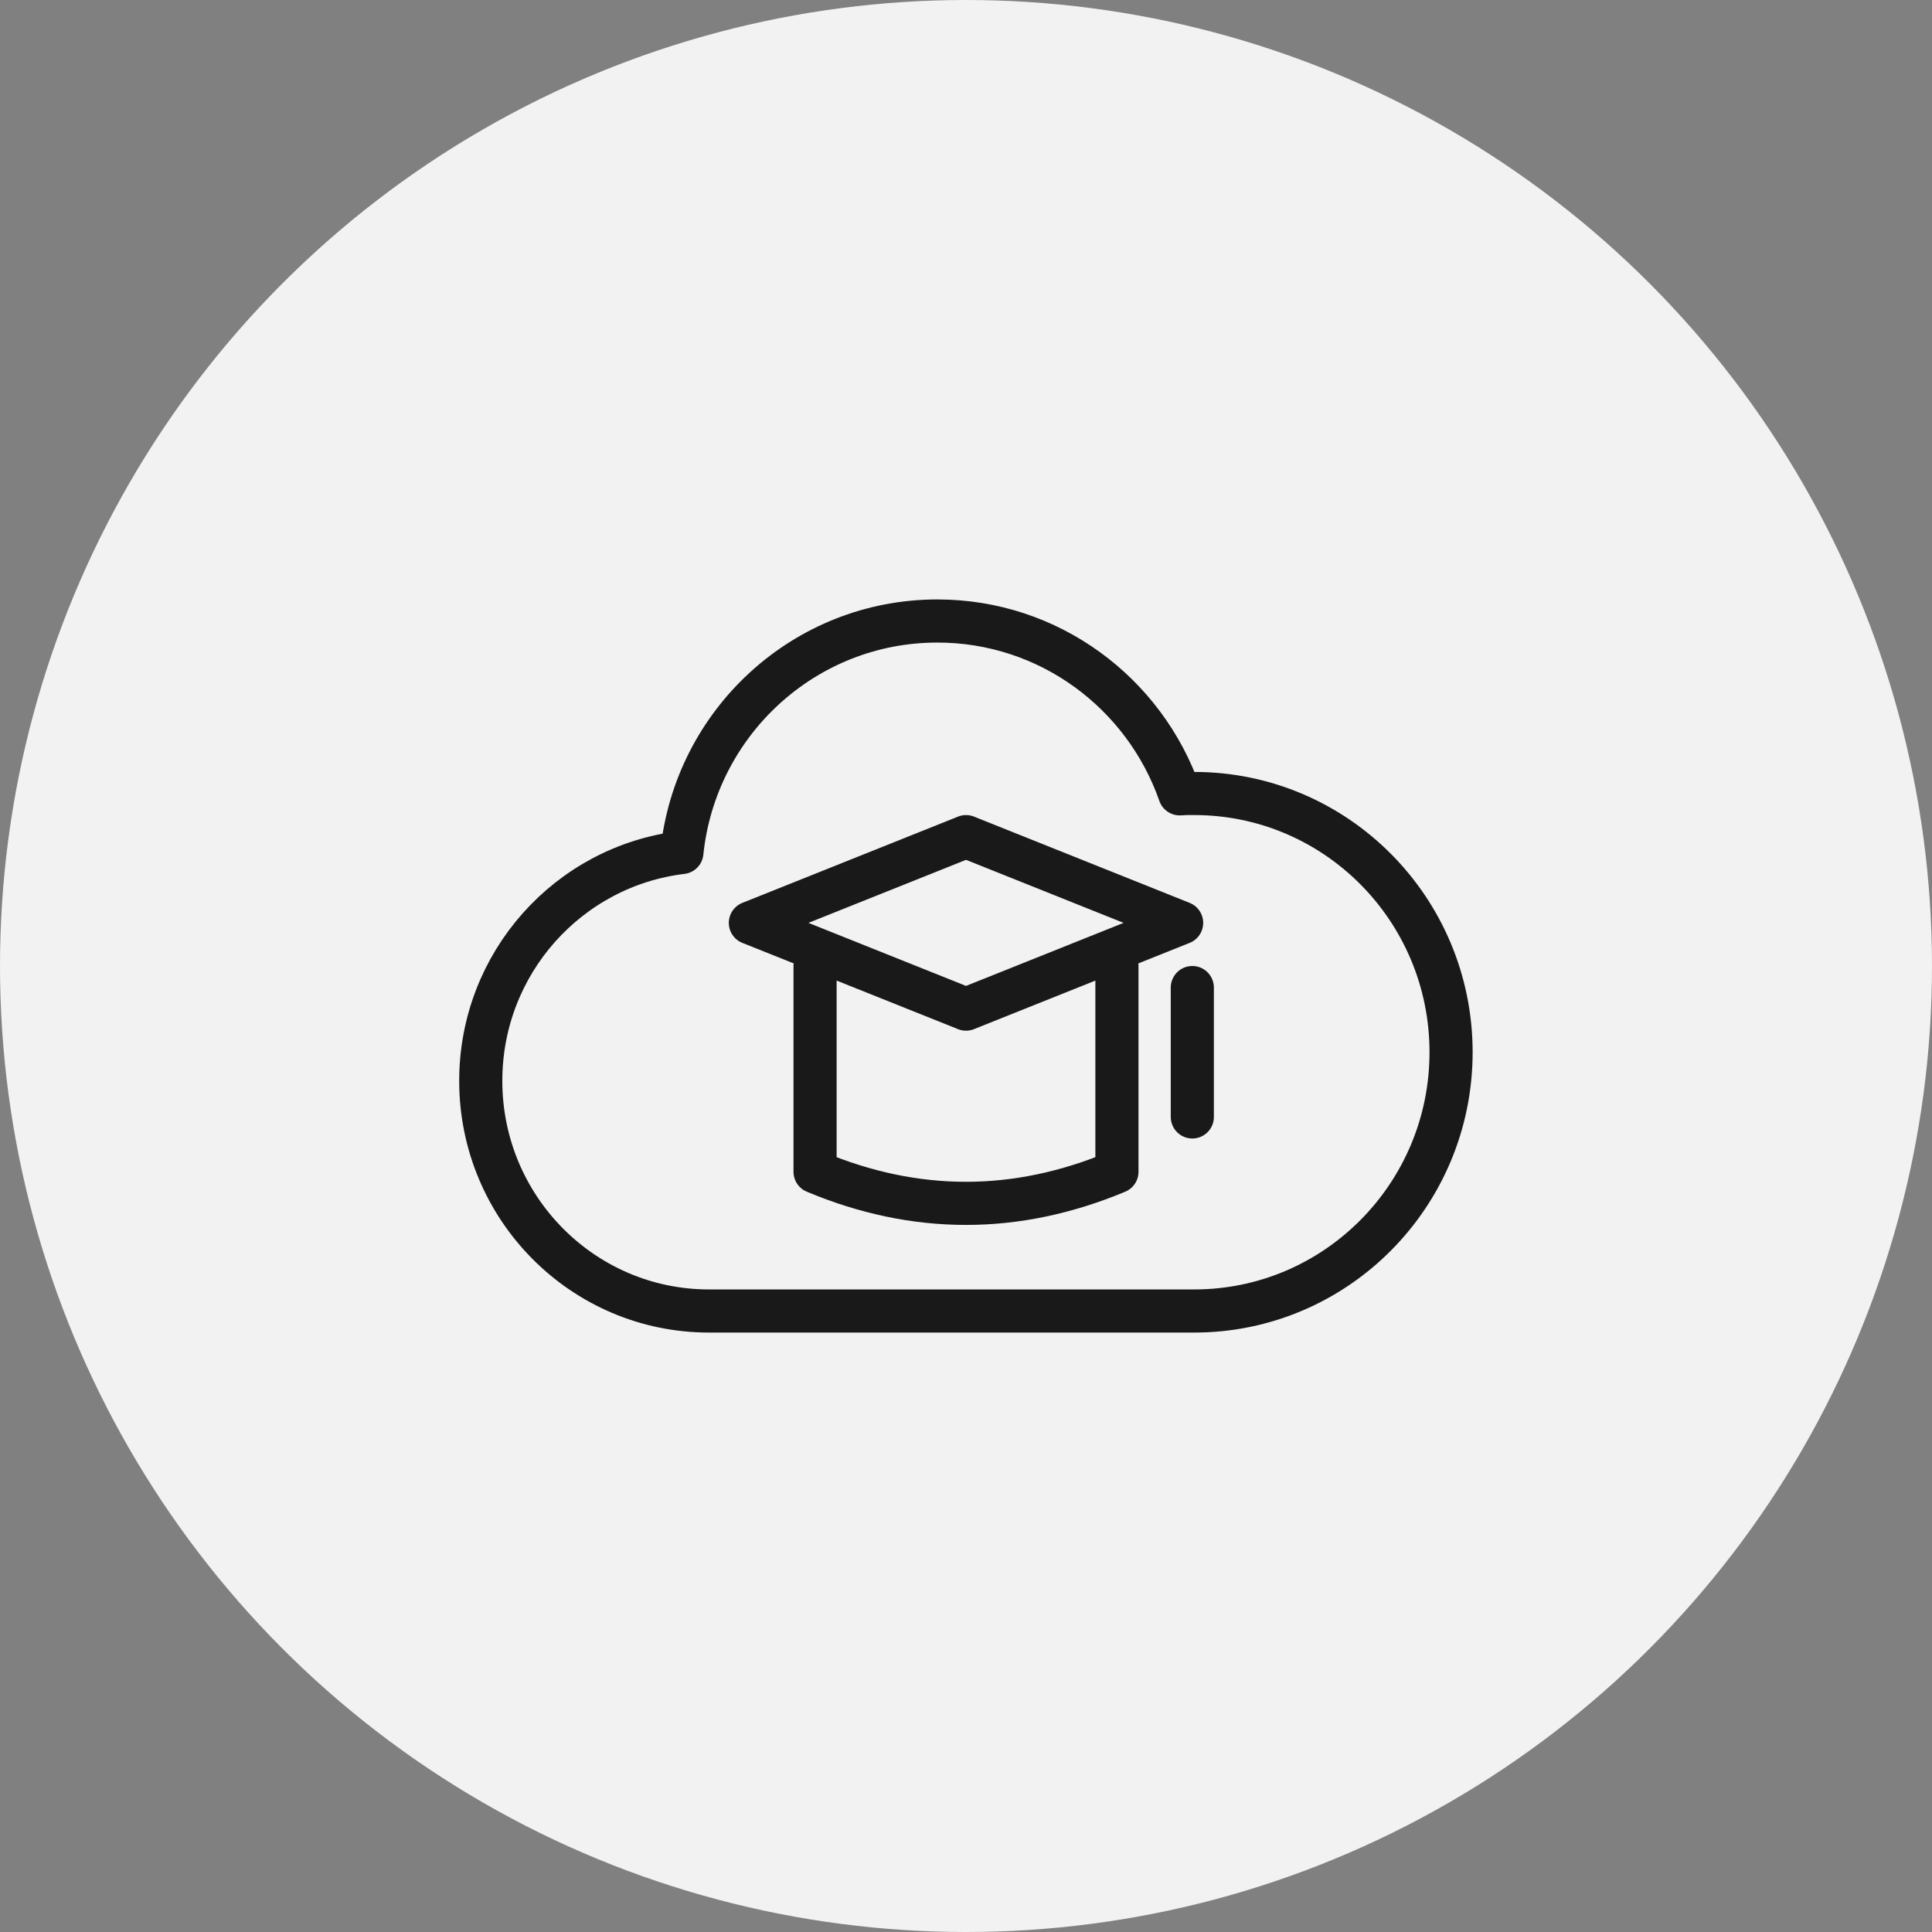
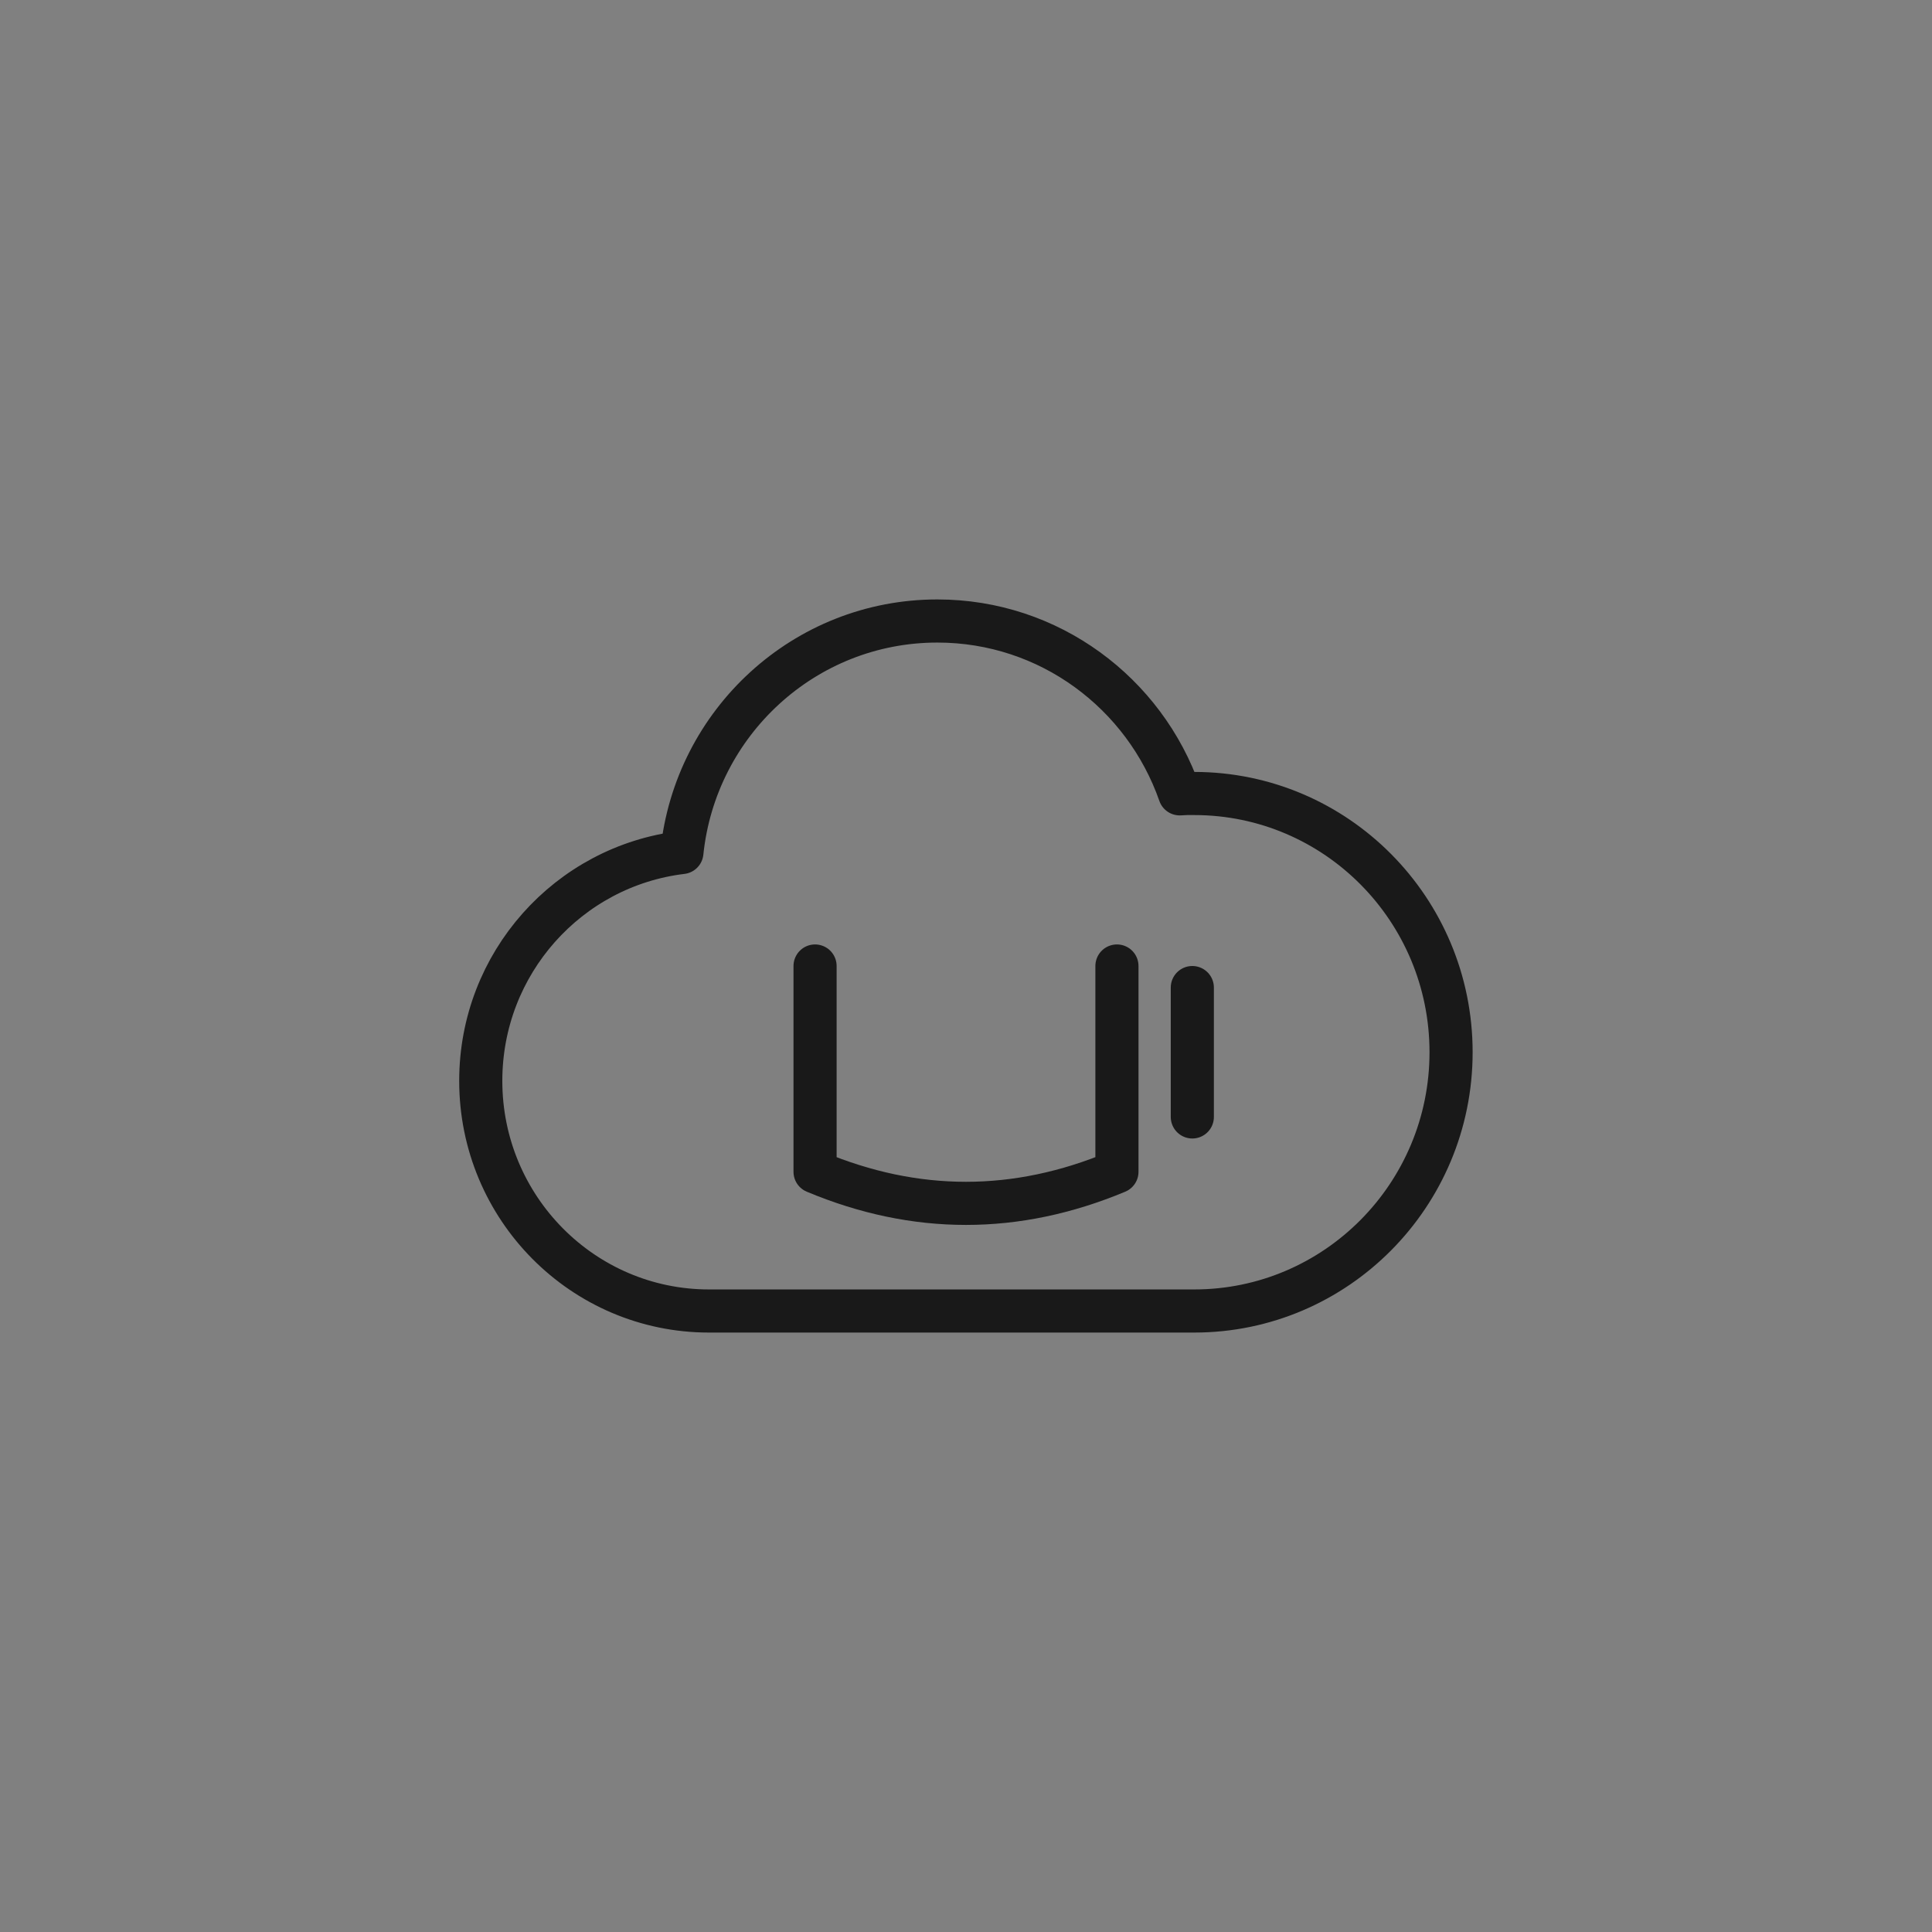
<svg xmlns="http://www.w3.org/2000/svg" width="112" height="112" viewBox="0 0 112 112" fill="none">
  <rect x="0" y="0" width="112" height="112" fill="#808080" stroke="none" />
  <desc>
			Created with Pixso.
	</desc>
  <defs>
    <clipPath id="clip415_915">
      <rect id="svg" width="60" height="60" transform="translate(26 26)" fill="white" fill-opacity="0" />
    </clipPath>
  </defs>
-   <circle id="椭圆形" cx="56" cy="56" r="56" fill="#F2F2F2" fill-opacity="1" />
  <g clip-path="url(#clip415_915)">
    <path id="path1" d="M27.88 55.97C27.88 51.58 27.86 47.18 27.88 42.79C27.87 40.66 28.13 38.55 28.66 36.49C29.81 32.12 32.65 29.54 37 28.53C39.19 28.06 41.42 27.84 43.65 27.87C52.08 27.87 60.51 27.87 68.93 27.87C71.06 27.86 73.18 28.1 75.25 28.6C79.74 29.7 82.44 32.54 83.46 37.01C83.92 39.13 84.14 41.29 84.12 43.45C84.12 51.97 84.12 60.48 84.12 69C84.13 71.11 83.89 73.21 83.39 75.26C82.3 79.75 79.44 82.43 74.97 83.46C72.78 83.93 70.55 84.15 68.32 84.12C59.93 84.12 51.54 84.12 43.15 84.12C41 84.13 38.86 83.89 36.78 83.4C32.27 82.3 29.56 79.45 28.54 74.95C28.01 72.67 27.88 70.38 27.88 68.07C27.88 64.04 27.88 60 27.88 55.97Z" fill="#FFFFFF" fill-opacity="0" fill-rule="nonzero" />
    <path id="path1" d="M27.88 42.79C27.87 40.66 28.13 38.55 28.66 36.49C29.81 32.12 32.65 29.54 37 28.53C39.19 28.06 41.42 27.84 43.65 27.87C52.08 27.87 60.51 27.87 68.93 27.87C71.06 27.86 73.18 28.1 75.25 28.6C79.74 29.7 82.44 32.54 83.46 37.01C83.92 39.13 84.14 41.29 84.12 43.45C84.12 51.97 84.12 60.48 84.12 69C84.13 71.11 83.89 73.21 83.39 75.26C82.3 79.75 79.44 82.43 74.97 83.46C72.78 83.93 70.55 84.15 68.32 84.12C59.93 84.12 51.54 84.12 43.15 84.12C41 84.13 38.86 83.89 36.78 83.4C32.27 82.3 29.56 79.45 28.54 74.95C28.01 72.67 27.88 70.38 27.88 68.07C27.88 64.04 27.88 60 27.88 55.97C27.88 51.58 27.86 47.18 27.88 42.79Z" stroke="#FFFFFF" stroke-opacity="0" stroke-width="3" />
    <g opacity="0.2">
-       <path id="path2" d="M27.88 55.97C27.88 51.58 27.86 47.18 27.88 42.79C27.87 40.66 28.13 38.55 28.66 36.49C29.81 32.12 32.65 29.54 37 28.53C39.19 28.06 41.42 27.84 43.65 27.87C52.08 27.87 60.51 27.87 68.93 27.87C71.06 27.86 73.18 28.1 75.25 28.6C79.74 29.7 82.44 32.54 83.46 37.01C83.92 39.13 84.14 41.29 84.12 43.45C84.12 51.97 84.12 60.48 84.12 69C84.13 71.11 83.89 73.21 83.39 75.26C82.3 79.75 79.44 82.43 74.97 83.46C72.78 83.93 70.55 84.15 68.32 84.12C59.93 84.12 51.54 84.12 43.15 84.12C41 84.13 38.86 83.89 36.78 83.4C32.27 82.3 29.56 79.45 28.54 74.95C28.01 72.67 27.88 70.38 27.88 68.07C27.88 64.04 27.88 60 27.88 55.97Z" fill="#000000" fill-opacity="0" fill-rule="nonzero" />
      <path id="path2" d="M27.88 42.79C27.87 40.66 28.13 38.55 28.66 36.49C29.81 32.12 32.65 29.54 37 28.53C39.19 28.06 41.42 27.84 43.65 27.87C52.08 27.87 60.51 27.87 68.93 27.87C71.06 27.86 73.18 28.1 75.25 28.6C79.74 29.7 82.44 32.54 83.46 37.01C83.92 39.13 84.14 41.29 84.12 43.45C84.12 51.97 84.12 60.48 84.12 69C84.13 71.11 83.89 73.21 83.39 75.26C82.3 79.75 79.44 82.43 74.97 83.46C72.78 83.93 70.55 84.15 68.32 84.12C59.93 84.12 51.54 84.12 43.15 84.12C41 84.13 38.86 83.89 36.78 83.4C32.27 82.3 29.56 79.45 28.54 74.95C28.01 72.67 27.88 70.38 27.88 68.07C27.88 64.04 27.88 60 27.88 55.97C27.88 51.58 27.86 47.18 27.88 42.79Z" stroke="#FFFFFF" stroke-opacity="0" stroke-width="3" />
    </g>
-     <circle id="path3" cx="56" cy="56" r="30" fill="#FFFFFF" fill-opacity="0" />
    <circle id="path3" cx="56" cy="56" r="30" stroke="#000000" stroke-opacity="0" stroke-width="3" />
    <path id="path4" d="M41.1 76C33.8 76 27.87 70.03 27.87 62.66C27.87 55.83 32.96 50.21 39.53 49.42C40.31 41.88 46.64 36 54.34 36C60.83 36 66.35 40.18 68.39 46.02L68.79 46L69.23 46C77.45 46 84.12 52.71 84.12 61C84.12 69.28 77.45 76 69.23 76L41.1 76Z" fill="#FFFFFF" fill-opacity="0" fill-rule="evenodd" />
    <path id="path4" d="M27.87 62.66C27.87 55.83 32.96 50.21 39.53 49.42C40.31 41.88 46.64 36 54.34 36C60.83 36 66.35 40.18 68.39 46.02L68.79 46L69.23 46C77.45 46 84.12 52.71 84.12 61C84.12 69.28 77.45 76 69.23 76L41.1 76C33.8 76 27.87 70.03 27.87 62.66Z" stroke="#191919" stroke-opacity="1" stroke-width="2.5" stroke-linejoin="round" />
    <path id="path5" d="M63.51 56.02L63.5 56C63.5 55.3 64.05 54.75 64.75 54.75C65.44 54.75 66 55.3 66 56L65.98 56.02L63.51 56.02ZM46.01 56.02L46 56C46 55.3 46.55 54.75 47.25 54.75C47.94 54.75 48.5 55.3 48.5 56L48.48 56.02L46.01 56.02Z" fill="#000000" fill-opacity="0" fill-rule="nonzero" />
    <path id="path5" d="M64.75 56L64.75 67.93C61.83 69.15 58.91 69.76 56 69.76C53.08 69.76 50.16 69.15 47.25 67.93L47.25 56" stroke="#191919" stroke-opacity="1" stroke-width="2.5" stroke-linejoin="round" stroke-linecap="round" />
    <path id="path6" d="M56 48.5L68.5 53.5L56 58.5L43.5 53.5L56 48.5Z" fill="#000000" fill-opacity="0" fill-rule="evenodd" />
-     <path id="path6" d="M68.5 53.5L56 58.5L43.5 53.5L56 48.5L68.5 53.5Z" stroke="#191919" stroke-opacity="1" stroke-width="2.5" stroke-linejoin="round" />
    <path id="path7" d="M67.89 57.27L67.87 57.25C67.87 56.55 68.42 56 69.12 56C69.82 56 70.37 56.55 70.37 57.25L70.35 57.27L67.89 57.27ZM70.35 64.73L70.37 64.75C70.37 65.44 69.82 66 69.12 66C68.42 66 67.87 65.44 67.87 64.75L67.89 64.73L70.35 64.73Z" fill="#000000" fill-opacity="0" fill-rule="nonzero" />
    <path id="path7" d="M69.12 57.25L69.12 64.75" stroke="#191919" stroke-opacity="1" stroke-width="2.5" stroke-linejoin="round" stroke-linecap="round" />
    <path id="path8" d="M64.75 59.75L64.75 67.93C61.83 69.15 58.91 69.76 56 69.76C53.08 69.76 50.16 69.15 47.25 67.93L47.25 59.75L55.01 63.07C55.64 63.34 56.35 63.34 56.98 63.07L64.75 59.75ZM56 48.5L68.5 53.5L56 58.5L43.5 53.5L56 48.5Z" fill="#FFFFFF" fill-opacity="0" fill-rule="evenodd" />
    <path id="path8" d="M64.75 67.93C61.83 69.15 58.91 69.76 56 69.76C53.08 69.76 50.16 69.15 47.25 67.93L47.25 59.75L55.01 63.07C55.64 63.34 56.35 63.34 56.98 63.07L64.75 59.75L64.75 67.93ZM68.5 53.5L56 58.5L43.5 53.5L56 48.5L68.5 53.5Z" stroke="#FFFFFF" stroke-opacity="0" stroke-width="3" stroke-linejoin="round" />
  </g>
</svg>